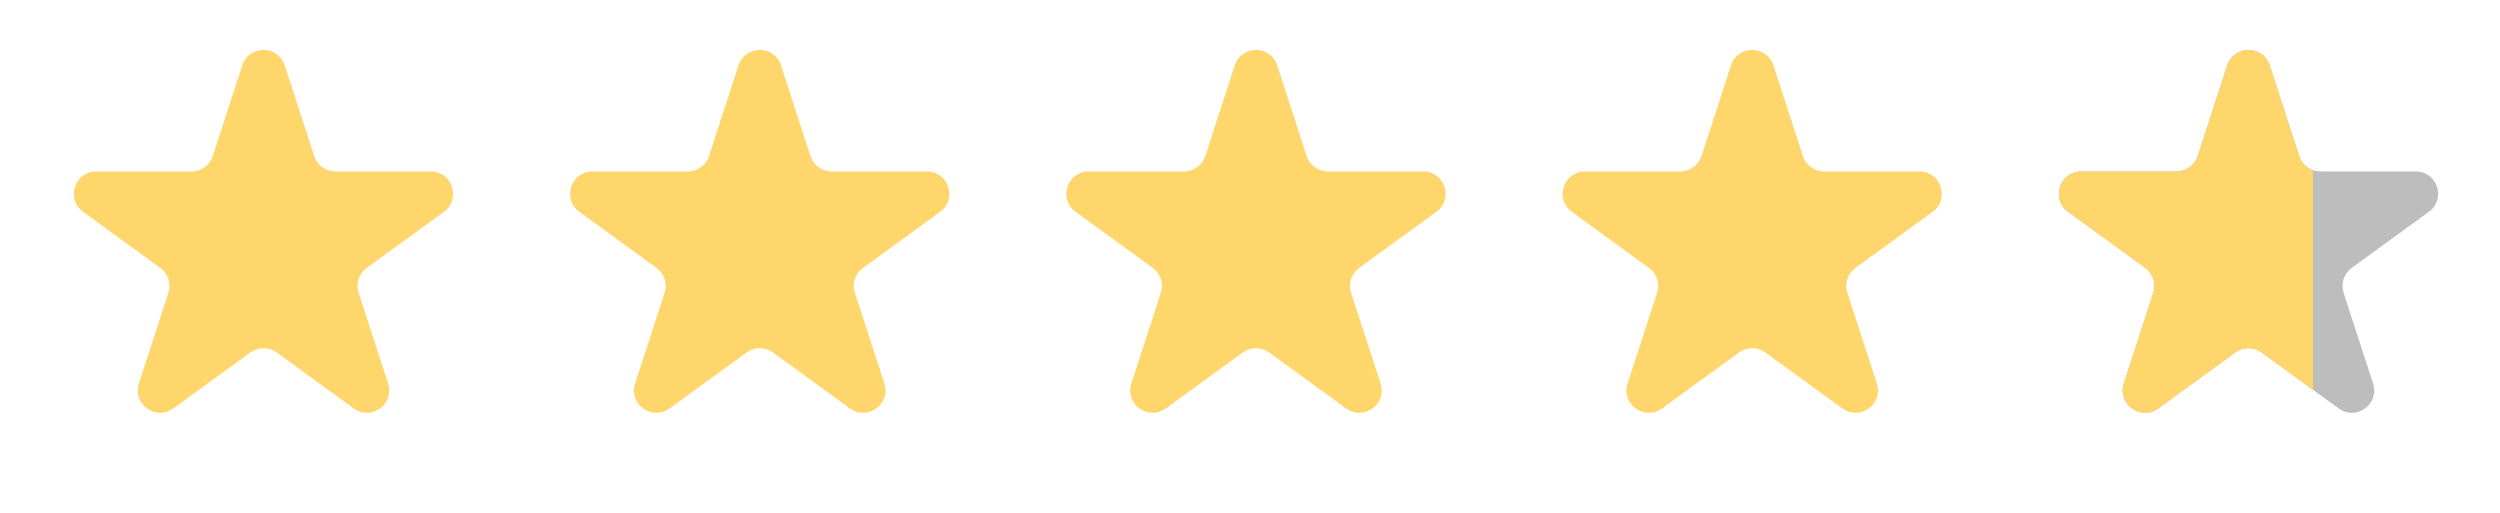
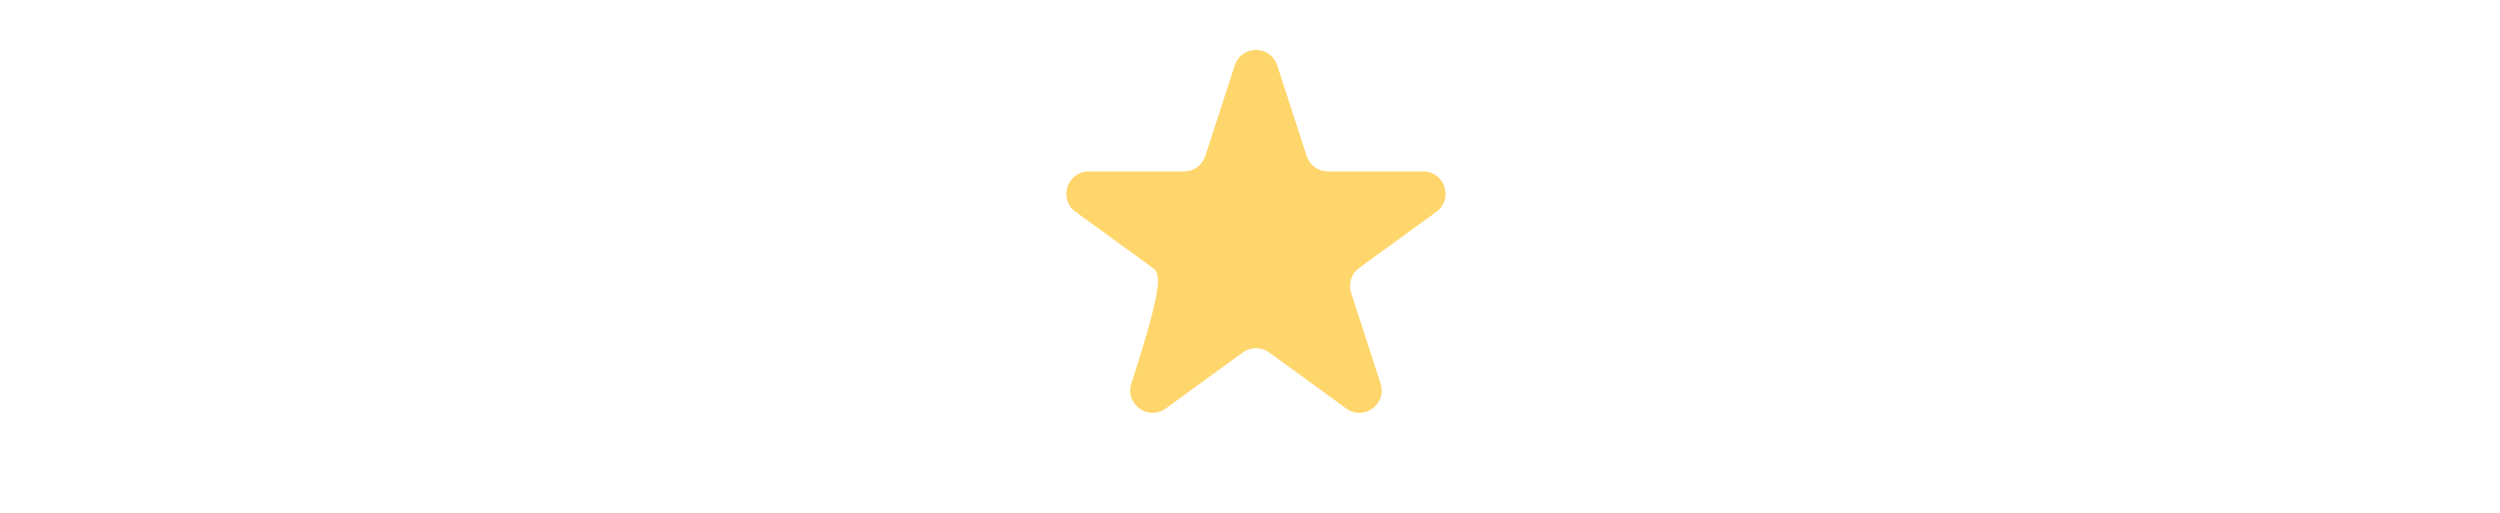
<svg xmlns="http://www.w3.org/2000/svg" width="112" height="23" viewBox="0 0 112 23" fill="none">
-   <path d="M99.78 2.927C100.079 2.006 101.383 2.006 101.682 2.927L103.002 6.99C103.136 7.402 103.52 7.681 103.953 7.681H108.225C109.194 7.681 109.597 8.92 108.813 9.49L105.357 12.001C105.006 12.255 104.86 12.707 104.994 13.119L106.314 17.182C106.613 18.103 105.559 18.869 104.775 18.3L101.319 15.789C100.968 15.534 100.494 15.534 100.143 15.789L96.687 18.3C95.903 18.869 94.849 18.103 95.148 17.182L96.468 13.119C96.602 12.707 96.456 12.255 96.105 12.001L92.649 9.49C91.865 8.92 92.268 7.681 93.237 7.681H97.509C97.942 7.681 98.326 7.402 98.46 6.99L99.78 2.927Z" fill="#BDBDBD" />
-   <path fill-rule="evenodd" clip-rule="evenodd" d="M103.619 7.623C103.332 7.521 103.1 7.291 103.002 6.99L101.682 2.927C101.383 2.006 100.079 2.006 99.78 2.927L98.46 6.99C98.326 7.402 97.942 7.681 97.509 7.681H93.237C92.268 7.681 91.865 8.92 92.649 9.49L96.105 12.001C96.456 12.255 96.602 12.707 96.468 13.119L95.148 17.182C94.849 18.103 95.903 18.869 96.687 18.3L100.143 15.789C100.494 15.534 100.968 15.534 101.319 15.789L103.619 17.46V7.623Z" fill="#FFD66B" />
-   <path d="M10.854 2.927C11.153 2.006 12.456 2.006 12.756 2.927L14.076 6.99C14.21 7.402 14.594 7.681 15.027 7.681H19.299C20.267 7.681 20.67 8.92 19.887 9.49L16.43 12.001C16.08 12.255 15.933 12.707 16.067 13.119L17.387 17.182C17.687 18.103 16.632 18.869 15.848 18.3L12.392 15.789C12.042 15.534 11.567 15.534 11.217 15.789L7.761 18.3C6.977 18.869 5.923 18.103 6.222 17.182L7.542 13.119C7.676 12.707 7.529 12.255 7.179 12.001L3.723 9.49C2.939 8.92 3.342 7.681 4.311 7.681H8.582C9.016 7.681 9.4 7.402 9.534 6.99L10.854 2.927Z" fill="#FFD66B" />
-   <path d="M33.085 2.927C33.385 2.006 34.688 2.006 34.987 2.927L36.307 6.99C36.441 7.402 36.825 7.681 37.258 7.681H41.53C42.499 7.681 42.902 8.92 42.118 9.49L38.662 12.001C38.312 12.255 38.165 12.707 38.299 13.119L39.619 17.182C39.918 18.103 38.864 18.869 38.08 18.3L34.624 15.789C34.273 15.534 33.799 15.534 33.448 15.789L29.992 18.3C29.209 18.869 28.154 18.103 28.453 17.182L29.774 13.119C29.907 12.707 29.761 12.255 29.41 12.001L25.954 9.49C25.171 8.92 25.573 7.681 26.542 7.681H30.814C31.247 7.681 31.631 7.402 31.765 6.99L33.085 2.927Z" fill="#FFD66B" />
-   <path d="M55.317 2.927C55.616 2.006 56.919 2.006 57.219 2.927L58.539 6.99C58.673 7.402 59.057 7.681 59.49 7.681H63.762C64.731 7.681 65.133 8.92 64.35 9.49L60.894 12.001C60.543 12.255 60.396 12.707 60.53 13.119L61.85 17.182C62.15 18.103 61.095 18.869 60.312 18.3L56.855 15.789C56.505 15.534 56.03 15.534 55.68 15.789L52.224 18.3C51.44 18.869 50.386 18.103 50.685 17.182L52.005 13.119C52.139 12.707 51.992 12.255 51.642 12.001L48.186 9.49C47.402 8.92 47.805 7.681 48.774 7.681H53.045C53.479 7.681 53.863 7.402 53.997 6.99L55.317 2.927Z" fill="#FFD66B" />
-   <path d="M77.548 2.927C77.848 2.006 79.151 2.006 79.45 2.927L80.77 6.99C80.904 7.402 81.288 7.681 81.722 7.681H85.993C86.962 7.681 87.365 8.92 86.581 9.49L83.125 12.001C82.775 12.255 82.628 12.707 82.762 13.119L84.082 17.182C84.381 18.103 83.327 18.869 82.543 18.3L79.087 15.789C78.737 15.534 78.262 15.534 77.912 15.789L74.456 18.3C73.672 18.869 72.617 18.103 72.917 17.182L74.237 13.119C74.371 12.707 74.224 12.255 73.874 12.001L70.418 9.49C69.634 8.92 70.037 7.681 71.005 7.681H75.277C75.71 7.681 76.094 7.402 76.228 6.99L77.548 2.927Z" fill="#FFD66B" />
+   <path d="M55.317 2.927C55.616 2.006 56.919 2.006 57.219 2.927L58.539 6.99C58.673 7.402 59.057 7.681 59.49 7.681H63.762C64.731 7.681 65.133 8.92 64.35 9.49L60.894 12.001C60.543 12.255 60.396 12.707 60.53 13.119L61.85 17.182C62.15 18.103 61.095 18.869 60.312 18.3L56.855 15.789C56.505 15.534 56.03 15.534 55.68 15.789L52.224 18.3C51.44 18.869 50.386 18.103 50.685 17.182C52.139 12.707 51.992 12.255 51.642 12.001L48.186 9.49C47.402 8.92 47.805 7.681 48.774 7.681H53.045C53.479 7.681 53.863 7.402 53.997 6.99L55.317 2.927Z" fill="#FFD66B" />
</svg>